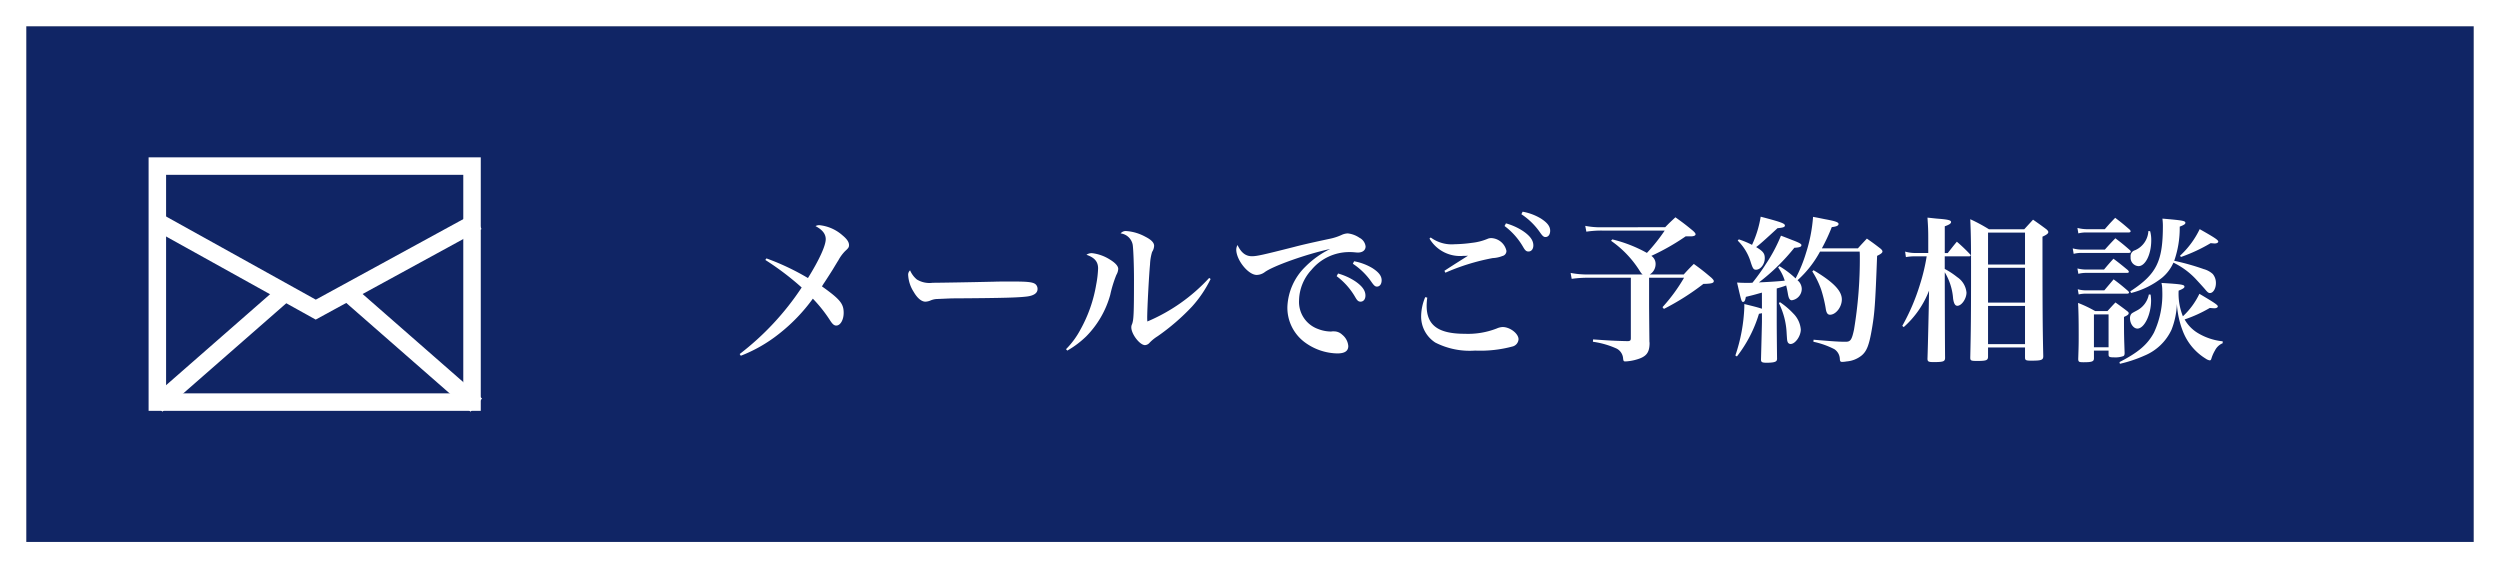
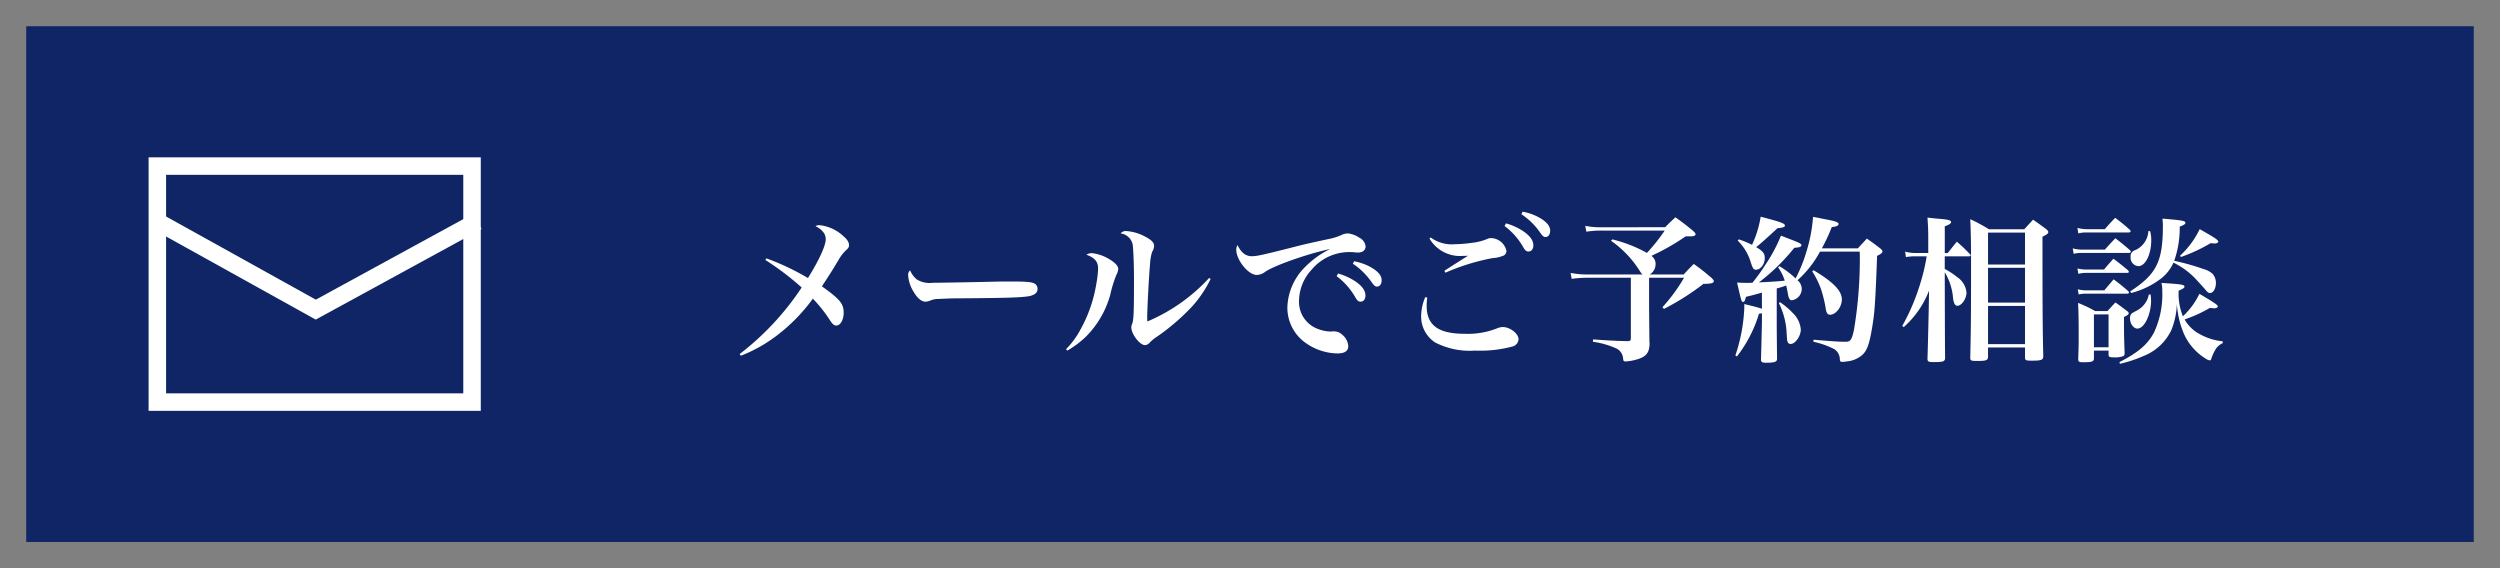
<svg xmlns="http://www.w3.org/2000/svg" width="286" height="65" viewBox="0 0 286 65">
  <rect x="0" y="0" width="286" height="65" fill="#808080" stroke="none" />
  <g id="グループ_1612" data-name="グループ 1612" transform="translate(-310 -8191)">
    <g id="長方形_301" data-name="長方形 301" transform="translate(313 8194)" fill="#102565" stroke="#fff" stroke-width="3">
      <rect width="280" height="59" stroke="none" />
-       <rect x="-1.5" y="-1.5" width="283" height="62" fill="none" />
    </g>
    <g id="グループ_118" data-name="グループ 118" transform="translate(-595 7972)">
      <g id="長方形_11" data-name="長方形 11" transform="translate(922 237)" fill="none" stroke="#fff" stroke-width="2">
        <rect width="38" height="29" stroke="none" />
        <rect x="1" y="1" width="36" height="27" fill="none" />
      </g>
      <path id="パス_93" data-name="パス 93" d="M2808,241.007l18.172,10.093,18.486-10.093" transform="translate(-1885.05 3.321)" fill="none" stroke="#fff" stroke-width="2" />
-       <line id="線_1" data-name="線 1" x1="14.63" y2="12.801" transform="translate(922.914 252.544)" fill="none" stroke="#fff" stroke-width="2" />
-       <line id="線_2" data-name="線 2" x2="14.63" y2="12.801" transform="translate(944.859 252.544)" fill="none" stroke="#fff" stroke-width="2" />
    </g>
    <path id="パス_12056" data-name="パス 12056" d="M4.554-10.26A31.65,31.65,0,0,1,8.712-7.11,31.389,31.389,0,0,1,1.62.5l.126.2A16.792,16.792,0,0,0,6.084-1.782,20.086,20.086,0,0,0,9.99-5.832a16.111,16.111,0,0,1,1.98,2.5c.27.414.45.576.7.576.468,0,.846-.648.846-1.458,0-1.044-.414-1.548-2.484-3.024.126-.2.216-.36.288-.45.54-.828.846-1.314.936-1.458.576-.954.576-.954.648-1.062a4.606,4.606,0,0,1,.774-1.062c.378-.342.45-.45.45-.684,0-.342-.216-.684-.738-1.116a4.7,4.7,0,0,0-2.646-1.17.831.831,0,0,0-.45.108c.792.414,1.17.9,1.17,1.494,0,.738-.738,2.358-2.034,4.446A28.088,28.088,0,0,0,4.68-10.44Zm16.56,1.188a.672.672,0,0,0-.216.594,3.955,3.955,0,0,0,.63,1.872c.414.72.9,1.116,1.332,1.116a1.615,1.615,0,0,0,.612-.144,2.1,2.1,0,0,1,.792-.162c1.314-.054,1.4-.072,2.232-.072,5.436-.036,7.02-.09,8.028-.216.774-.108,1.17-.4,1.17-.846a.705.705,0,0,0-.216-.54c-.288-.252-.846-.324-2.646-.324-.54,0-1.71,0-2.016.018-3.114.072-6.408.126-7.128.126a2.748,2.748,0,0,1-1.8-.378A2.753,2.753,0,0,1,21.114-9.072ZM39.1.108A10.774,10.774,0,0,0,41.274-1.53,10.9,10.9,0,0,0,44.01-6.264a14.234,14.234,0,0,1,.7-2.286,1.507,1.507,0,0,0,.216-.684c0-.324-.324-.684-.936-1.062a4.875,4.875,0,0,0-2.016-.738,1.026,1.026,0,0,0-.684.18c.936.324,1.332.792,1.332,1.566a11.785,11.785,0,0,1-.216,1.836A15.956,15.956,0,0,1,40.626-2.34,9.459,9.459,0,0,1,38.952-.054ZM55.332-8.208a20.369,20.369,0,0,1-7.074,4.986c-.018-.18-.018-.36-.018-.432,0-1.008.2-4.824.324-6.1a5.707,5.707,0,0,1,.234-1.422,1.39,1.39,0,0,0,.234-.7c0-.36-.324-.7-1.008-1.044a5.336,5.336,0,0,0-2.178-.648.766.766,0,0,0-.648.27,1.606,1.606,0,0,1,1.386,1.314c.072.522.144,2.25.144,3.942,0,3.96-.036,4.608-.216,5.112a.809.809,0,0,0-.09.378c0,.774.972,2.034,1.566,2.034a.743.743,0,0,0,.522-.27,4.731,4.731,0,0,1,.936-.756A24.941,24.941,0,0,0,53.37-4.932a13.532,13.532,0,0,0,2.124-3.15Zm3.24-3.762a1.146,1.146,0,0,0-.144.522c0,1.188,1.368,2.9,2.34,2.9a1.588,1.588,0,0,0,.9-.306c.918-.7,4.806-2.088,7.506-2.664a10.512,10.512,0,0,0-2.88,2.07,6.792,6.792,0,0,0-2.016,4.518,4.926,4.926,0,0,0,1.872,4A6.465,6.465,0,0,0,69.984.432c.846,0,1.26-.27,1.26-.846a1.85,1.85,0,0,0-.7-1.3,1.352,1.352,0,0,0-.936-.378h-.18a1.069,1.069,0,0,1-.2.018,4.185,4.185,0,0,1-1.44-.288A3.287,3.287,0,0,1,65.61-5.6a5.291,5.291,0,0,1,1.422-3.528,5.622,5.622,0,0,1,4.32-2.034c.216,0,.288,0,.522.018.2.018.36.036.468.036.54,0,.882-.27.882-.7a1.271,1.271,0,0,0-.7-.99,2.936,2.936,0,0,0-1.332-.5,1.783,1.783,0,0,0-.684.162,6.308,6.308,0,0,1-1.458.468c-2.178.468-3.114.684-4,.918-3.618.918-4.266,1.062-4.842,1.062C59.508-10.692,58.986-11.088,58.572-11.97Zm11.34,3.564a7.93,7.93,0,0,1,2.124,2.394c.234.414.378.522.612.522.342,0,.558-.288.558-.7,0-.576-.378-1.1-1.206-1.656a6.9,6.9,0,0,0-1.926-.864Zm1.854-1.422A7.833,7.833,0,0,1,73.926-7.7c.27.378.4.486.594.486.324,0,.54-.288.54-.72,0-.5-.324-.918-1.044-1.386a6.287,6.287,0,0,0-2.106-.792Zm8.766-2.88a4.064,4.064,0,0,0,3.87,1.98c.144,0,.306,0,.54-.018-1.764,1.116-2.3,1.458-2.7,1.728l.108.216a24.789,24.789,0,0,1,5.418-1.674,3.379,3.379,0,0,0,1.1-.234.588.588,0,0,0,.468-.594,1.858,1.858,0,0,0-1.728-1.458,1.026,1.026,0,0,0-.4.072,6.342,6.342,0,0,1-1.8.468,15.969,15.969,0,0,1-2,.162,4.029,4.029,0,0,1-2.736-.774Zm-.486,6.7a5.786,5.786,0,0,0-.468,2.16A3.541,3.541,0,0,0,81.2-.81a8.669,8.669,0,0,0,4.554.918A14.16,14.16,0,0,0,90.09-.378a.905.905,0,0,0,.63-.81c0-.648-.972-1.4-1.818-1.4a1.859,1.859,0,0,0-.666.162,9.044,9.044,0,0,1-3.654.612c-3.06,0-4.374-.972-4.374-3.222a7.178,7.178,0,0,1,.072-.918Zm11-9.486a7.833,7.833,0,0,1,2.16,2.124c.27.378.4.486.594.486.324,0,.54-.288.54-.72,0-.5-.324-.918-1.044-1.386a6.137,6.137,0,0,0-2.106-.792Zm-1.926,1.35a7.93,7.93,0,0,1,2.124,2.394c.234.414.378.522.612.522.342,0,.558-.288.558-.7,0-.576-.378-1.1-1.206-1.656a6.9,6.9,0,0,0-1.926-.864ZM100.224-14a8.846,8.846,0,0,1-1.872-.162l.126.666a11.462,11.462,0,0,1,1.836-.126h7.128a20.769,20.769,0,0,1-2.034,2.556,15.8,15.8,0,0,0-3.96-1.548l-.144.162a11.837,11.837,0,0,1,3.186,3.294c.252.4.288.45.432.558H98.586a9.783,9.783,0,0,1-1.908-.18L96.8-8.1a13.044,13.044,0,0,1,1.746-.126h5.022v6.912c0,.252-.072.324-.342.342-1.566-.036-2.142-.072-3.978-.2l-.018.27a9.745,9.745,0,0,1,2.736.792,1.388,1.388,0,0,1,.72,1.152c.036.27.072.306.27.306a5.351,5.351,0,0,0,1.134-.18c1.224-.324,1.62-.774,1.62-1.944,0-.018-.018-.108-.018-.18-.018-1.71-.036-3.672-.036-4.338V-8.226h4A19.528,19.528,0,0,1,107.19-4.86l.162.2a28.539,28.539,0,0,0,4.518-2.862c.918-.018,1.188-.09,1.188-.324,0-.09-.09-.2-.27-.378-.828-.7-1.1-.918-2.016-1.584-.5.5-.666.666-1.152,1.206h-3.888A1.383,1.383,0,0,0,106.4-9.81a1.1,1.1,0,0,0-.486-.918,25.847,25.847,0,0,0,3.924-2.232h.594c.324,0,.54-.09.54-.234,0-.108-.09-.216-.288-.4-.846-.7-1.116-.9-2.016-1.548-.522.486-.684.63-1.17,1.134ZM118.566-4.68c-.612-.2-1.008-.288-2.016-.54v.4a19.285,19.285,0,0,1-1.026,5.49l.18.108a14.969,14.969,0,0,0,2.52-4.878c.162-.036.2-.036.342-.072V-3.2c0,.18-.036,1.638-.108,4.338,0,.288.126.36.63.36.684,0,1.044-.072,1.152-.234a.5.5,0,0,0,.054-.288c-.018-1.512-.036-3.33-.036-4.176V-7a10.2,10.2,0,0,0,1.08-.342c.09.378.144.63.2.972.09.522.216.72.45.72a1.324,1.324,0,0,0,1.134-1.3,1.319,1.319,0,0,0-.486-.99,12.083,12.083,0,0,0,2.574-3.276h4.536c.018.252.018.432.018.558a49.119,49.119,0,0,1-.666,8.37c-.252,1.17-.4,1.386-.954,1.386-.756,0-1.332-.036-3.672-.234l-.018.234a9.61,9.61,0,0,1,2.394.846,1.4,1.4,0,0,1,.63,1.134c.018.252.072.324.27.324a3.435,3.435,0,0,0,.5-.054,3.121,3.121,0,0,0,1.728-.684c.576-.486.846-1.17,1.152-2.934.324-1.872.4-2.772.612-8.46.45-.216.612-.36.612-.5,0-.09-.054-.18-.216-.324-.648-.5-.846-.648-1.566-1.152-.45.486-.594.63-1.026,1.116h-4.122a21.245,21.245,0,0,0,1.134-2.43c.522-.054.774-.162.774-.36s-.36-.324-1.53-.54c-.288-.054-.774-.162-1.386-.27a17.612,17.612,0,0,1-.81,4.14,16.178,16.178,0,0,1-1.188,2.9,10.609,10.609,0,0,0-1.854-1.4l-.144.144a5.156,5.156,0,0,1,.756,1.512c-.594.072-1.692.144-2.952.2a23.349,23.349,0,0,0,4.05-3.96c.612-.036.81-.108.81-.306,0-.144-.27-.288-1.134-.612-.27-.108-.684-.27-1.206-.468a17.908,17.908,0,0,1-1.674,3.168,24.509,24.509,0,0,1-1.584,2.214c-.216.018-.36.018-.432.018-.522,0-.7,0-1.332-.036.5,2.16.5,2.214.7,2.214.144,0,.234-.162.306-.576.882-.216.882-.216,1.836-.486Zm-2.772-7.794a5.752,5.752,0,0,1,1.494,2.484c.234.72.324.846.594.846.522,0,1.008-.63,1.008-1.314,0-.54-.18-.792-.99-1.278.306-.2,1.08-.9,2.448-2.16.63-.054.846-.126.846-.306,0-.234-.45-.4-2.772-1.008a12.055,12.055,0,0,1-.99,3.222,10.379,10.379,0,0,0-1.512-.63ZM120.51-5.31a8.527,8.527,0,0,1,.882,3.438c.054.828.054.828.108.972a.361.361,0,0,0,.342.252c.54,0,1.17-.9,1.17-1.656a2.922,2.922,0,0,0-.864-1.836,8.9,8.9,0,0,0-1.53-1.3Zm3.816-3.636a10.063,10.063,0,0,1,1.008,2.052,15.459,15.459,0,0,1,.522,2.142c.072.54.216.756.5.756.666,0,1.35-.882,1.35-1.746,0-.99-.954-1.98-3.24-3.348Zm15.156-2.106v-3.06c.522-.18.72-.324.72-.486,0-.2-.306-.288-1.44-.378-.288-.018-.7-.072-1.26-.126.072,1.008.09,1.494.09,2.3v1.746h-1.458a4.255,4.255,0,0,1-1.188-.162l.09.63a6.02,6.02,0,0,1,1.062-.09h1.314a22.059,22.059,0,0,1-.756,3.186,23.927,23.927,0,0,1-2.034,4.77l.162.144a10.754,10.754,0,0,0,2.9-4.176l-.036,2.07c-.072,3.348-.126,5.256-.144,5.706,0,.342.108.4.7.4,1.134,0,1.314-.072,1.314-.5-.018-1.224-.036-7.614-.036-9.774a6.769,6.769,0,0,1,.954,3.024c.09.576.234.81.486.81.486,0,1.044-.81,1.044-1.512A2.366,2.366,0,0,0,140.9-8.3a9.021,9.021,0,0,0-1.422-.936v-1.44h2.79c.108,0,.18-.036.18-.108a.264.264,0,0,0-.09-.144,18.74,18.74,0,0,0-1.494-1.422c-.468.558-.594.738-1.044,1.3Zm9.09-2.718H144.54a18.61,18.61,0,0,0-2.142-1.152c.072,1.62.09,2.754.09,5.436,0,5.724-.018,7.272-.09,10.4,0,.342.09.378.792.378,1.044,0,1.242-.072,1.242-.5V-.252h4.23V.882c0,.324.09.378.72.378,1.17,0,1.368-.072,1.368-.522-.072-3.276-.09-4.932-.09-13.662.468-.216.666-.36.666-.522,0-.09-.054-.18-.216-.324-.63-.468-.828-.612-1.53-1.1Zm.09,4.032h-4.23v-3.654h4.23Zm0,.378v3.978h-4.23V-9.36Zm0,4.356V-.63h-4.23V-5ZM160.794-6.48a9.458,9.458,0,0,0,3.546-1.746,4.708,4.708,0,0,0,1.3-1.728,8.776,8.776,0,0,1,2.52,1.836c.4.432,1.062,1.152,1.17,1.3.234.27.342.342.486.342.378,0,.684-.522.684-1.134a1.589,1.589,0,0,0-.36-1.044,2.484,2.484,0,0,0-1.026-.558,27.387,27.387,0,0,0-3.384-.954,11.329,11.329,0,0,0,.63-3.906c.468-.18.648-.288.648-.432,0-.234-.288-.288-2.628-.486a6.551,6.551,0,0,1,.054.81c0,4.1-.72,5.544-3.726,7.506Zm1.98-7.092a2.527,2.527,0,0,1-1.53,2.2.694.694,0,0,0-.5.774.953.953,0,0,0,.9,1.044c.792,0,1.458-1.35,1.458-2.952a3.821,3.821,0,0,0-.126-1.044ZM159.516,1.62a15.381,15.381,0,0,0,2.808-.936,5.89,5.89,0,0,0,3.1-2.97,8.948,8.948,0,0,0,.612-2.952A10.25,10.25,0,0,0,166.7-2.16a6.37,6.37,0,0,0,2.628,3.186,1.181,1.181,0,0,0,.45.2c.126,0,.162-.054.216-.234a4.173,4.173,0,0,1,.4-.9,1.727,1.727,0,0,1,.882-.828V-.954a6.864,6.864,0,0,1-2.916-.99,4.274,4.274,0,0,1-1.44-1.512,15.527,15.527,0,0,0,2.88-1.314c.216.018.4.036.54.036.216,0,.378-.09.378-.216,0-.162-.378-.414-2.106-1.44a8.476,8.476,0,0,1-1.89,2.574,6.971,6.971,0,0,1-.486-2.934c.5-.2.666-.324.666-.45,0-.234-.27-.288-2.628-.432a3.713,3.713,0,0,1,.09.864,10.335,10.335,0,0,1-.954,4.824c-.738,1.368-1.8,2.268-3.942,3.366ZM154.764-13.3a3.474,3.474,0,0,1,.9-.108h4.878c.108,0,.2-.054.2-.126a.286.286,0,0,0-.09-.18c-.7-.612-.918-.792-1.674-1.368-.522.54-.684.72-1.188,1.3h-2.106a4.389,4.389,0,0,1-1.026-.144Zm0,4.626a3.585,3.585,0,0,1,.864-.108h4.716c.108,0,.2-.054.2-.108s-.036-.108-.108-.2c-.7-.576-.918-.756-1.656-1.314-.486.54-.63.7-1.08,1.242h-2.052a4.251,4.251,0,0,1-.99-.126Zm.036,2.358a3.618,3.618,0,0,1,.828-.09h4.734c.108,0,.2-.054.2-.126a.37.37,0,0,0-.09-.162c-.684-.594-.9-.774-1.674-1.35-.468.558-.612.72-1.062,1.26h-2.07a3.6,3.6,0,0,1-.972-.126ZM156.546.108h1.674V.54c0,.288.09.342.63.342a2.713,2.713,0,0,0,1.062-.144c.108-.054.144-.162.144-.36-.054-1.674-.072-1.818-.072-4.122.414-.18.54-.288.54-.432,0-.072-.054-.144-.2-.252-.54-.414-.72-.54-1.314-.972-.4.414-.522.558-.918.99h-1.4a14.054,14.054,0,0,0-1.962-.936c.054.954.072,1.98.072,3.618,0,1.026,0,1.242-.054,2.808.018.324.09.36.63.36.954,0,1.17-.09,1.17-.45Zm0-4.14h1.674V-.27h-1.674ZM166.5-10.6a18.707,18.707,0,0,0,3.4-1.584c.2.018.36.036.468.036.234,0,.4-.09.4-.216,0-.18-.4-.45-2.124-1.422a9.985,9.985,0,0,1-2.25,3.042Zm-3.672,4.284a2.62,2.62,0,0,1-1.4,1.854c-.5.27-.5.27-.612.378a.781.781,0,0,0-.144.486c0,.63.4,1.188.846,1.188.792,0,1.566-1.6,1.566-3.222a5.4,5.4,0,0,0-.054-.666Zm-8.6-4.644a3.474,3.474,0,0,1,.9-.108h5.418c.126,0,.216-.054.216-.126a.286.286,0,0,0-.09-.18c-.7-.612-.918-.792-1.674-1.368-.522.54-.684.72-1.206,1.3h-2.646a4.389,4.389,0,0,1-1.026-.144Z" transform="translate(393 8231)" fill="#fff" />
  </g>
</svg>